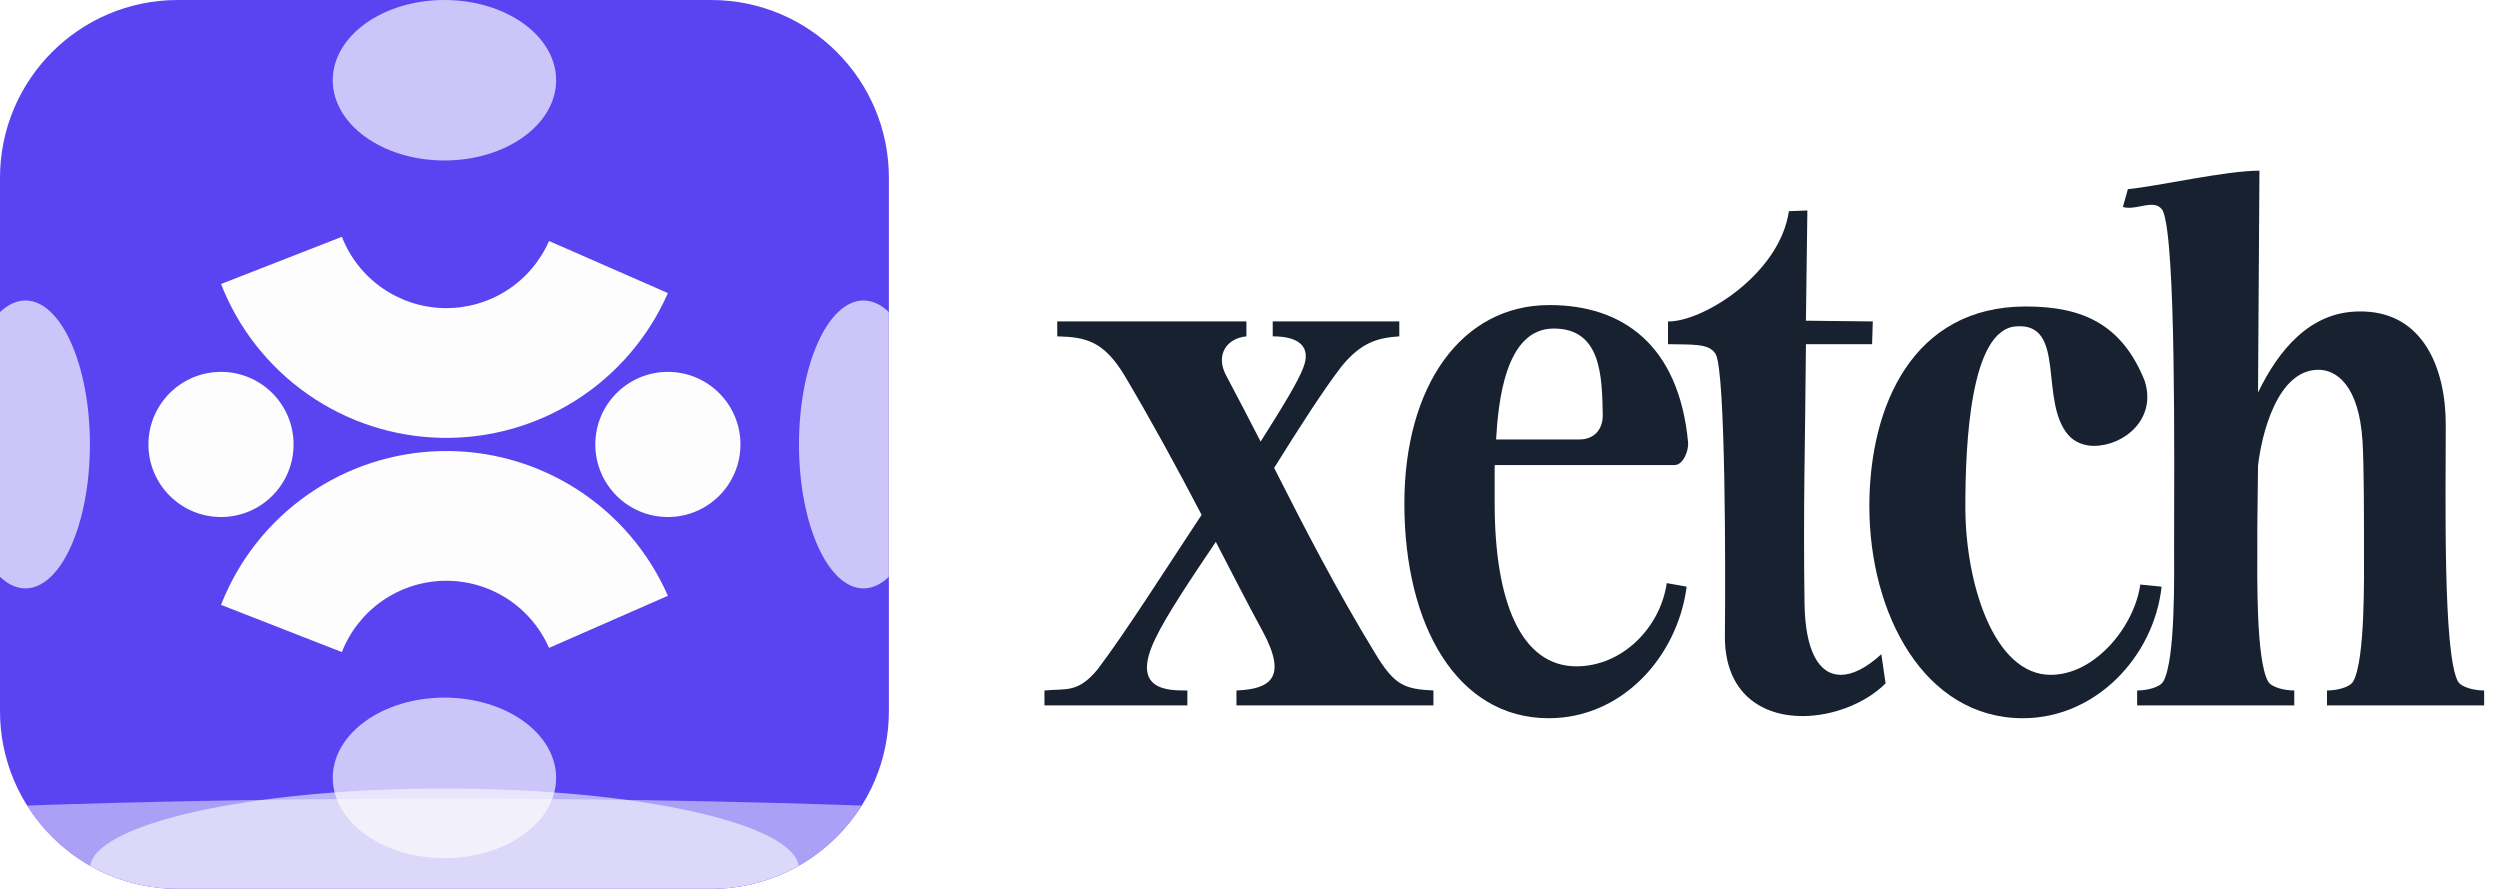
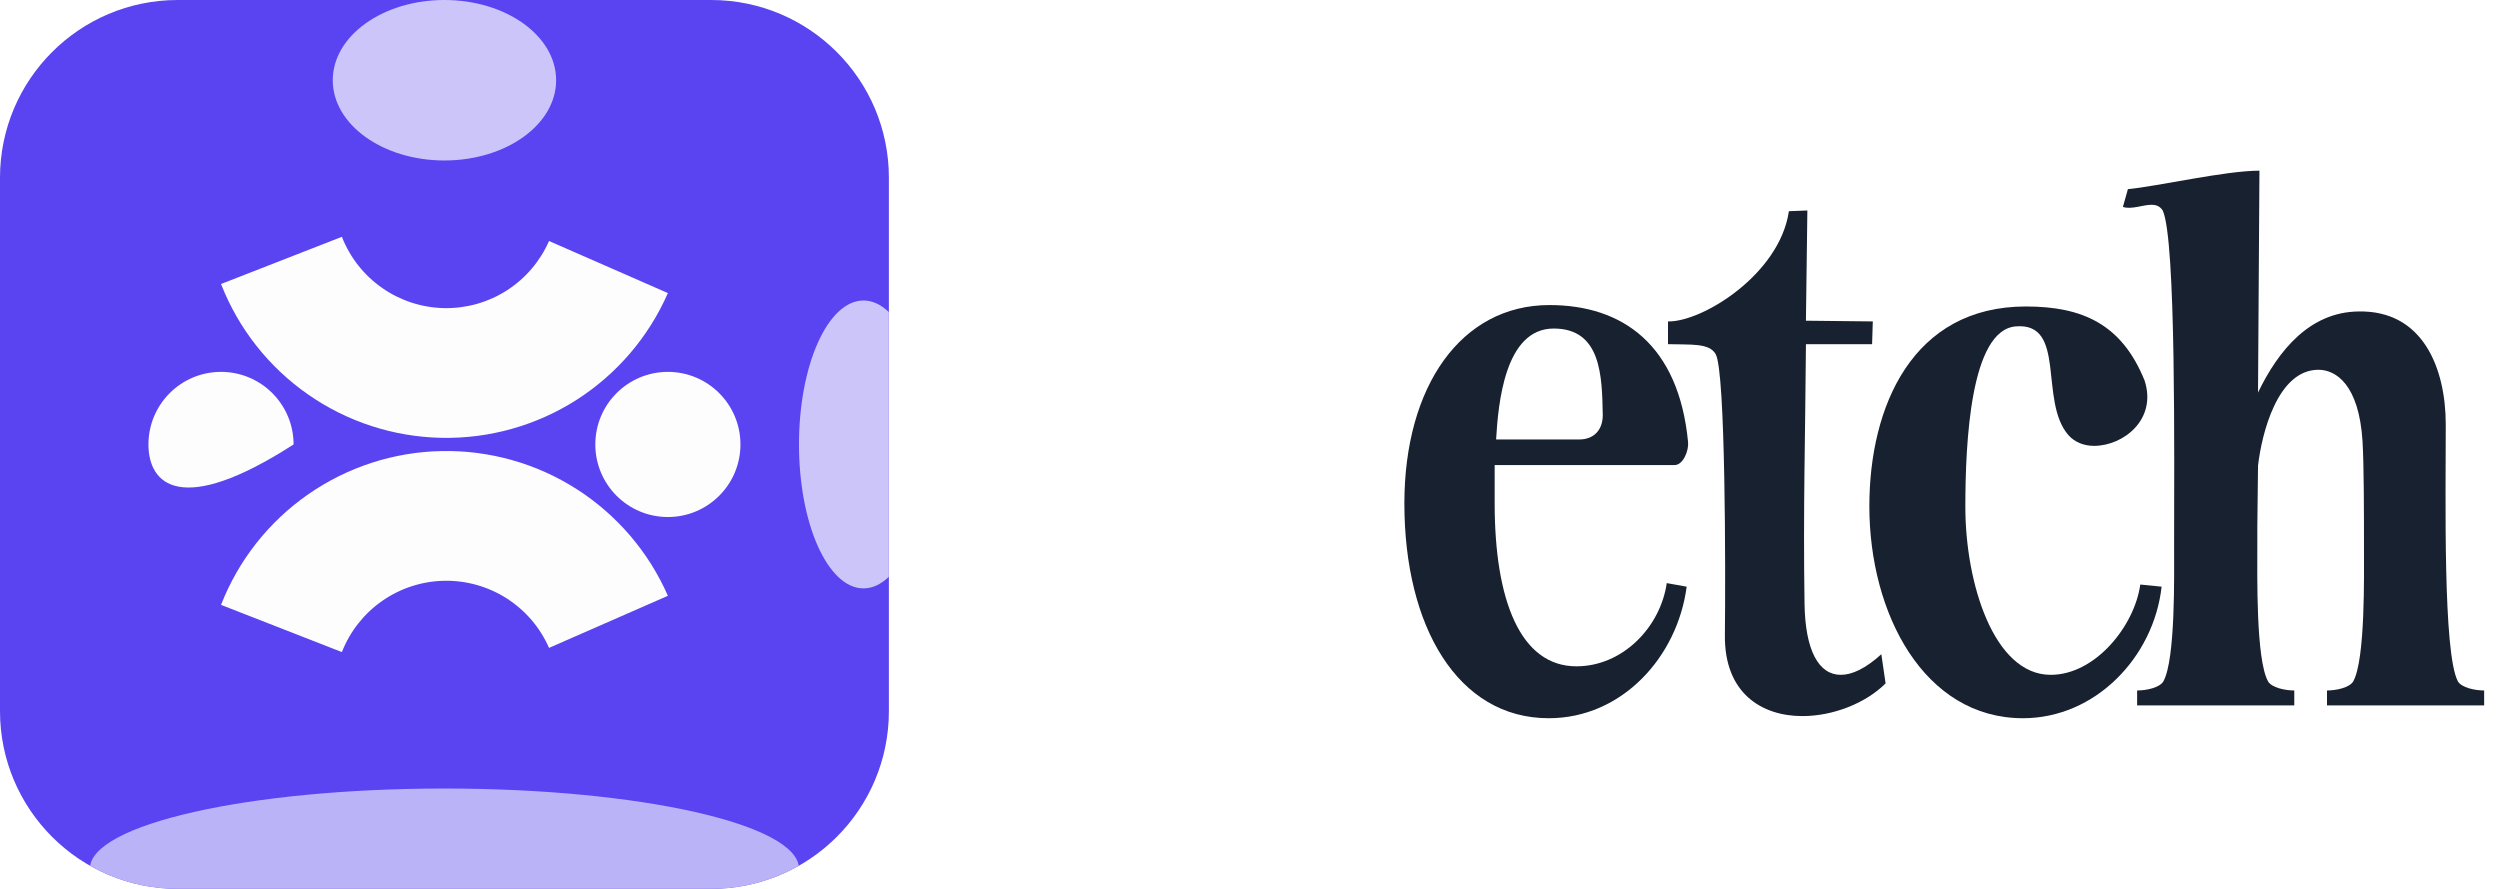
<svg xmlns="http://www.w3.org/2000/svg" width="135" height="48" viewBox="0 0 135 48" fill="none">
  <g clip-path="url(#clip0_703_341)">
    <path d="M0 9.6C0 4.298 4.298 0 9.6 0H38.4C43.702 0 48 4.298 48 9.6V38.4C48 43.702 43.702 48 38.4 48H9.6C4.298 48 0 43.702 0 38.4V9.6Z" fill="#5A43F1" />
    <path d="M11.935 32.663C12.875 30.257 14.507 28.183 16.626 26.705C18.744 25.226 21.253 24.409 23.836 24.357C26.419 24.304 28.96 25.019 31.137 26.41C33.313 27.802 35.029 29.807 36.066 32.173L29.648 34.986C29.167 33.889 28.372 32.959 27.363 32.314C26.354 31.669 25.176 31.338 23.979 31.362C22.781 31.387 21.618 31.765 20.636 32.451C19.654 33.136 18.897 34.098 18.462 35.213L11.935 32.663Z" fill="#FCFDFC" />
    <path d="M11.935 15.336C12.875 17.743 14.507 19.817 16.626 21.295C18.744 22.774 21.253 23.591 23.836 23.643C26.419 23.696 28.96 22.981 31.137 21.59C33.313 20.198 35.029 18.193 36.066 15.826L29.648 13.014C29.167 14.111 28.372 15.041 27.363 15.686C26.354 16.331 25.176 16.662 23.979 16.638C22.781 16.613 21.618 16.235 20.636 15.549C19.654 14.864 18.897 13.902 18.462 12.787L11.935 15.336Z" fill="#FCFDFC" />
-     <path d="M15.853 24C15.853 26.164 14.099 27.919 11.935 27.919C9.77 27.919 8.016 26.164 8.016 24C8.016 21.836 9.77 20.081 11.935 20.081C14.099 20.081 15.853 21.836 15.853 24Z" fill="#FCFDFC" />
+     <path d="M15.853 24C9.77 27.919 8.016 26.164 8.016 24C8.016 21.836 9.77 20.081 11.935 20.081C14.099 20.081 15.853 21.836 15.853 24Z" fill="#FCFDFC" />
    <path d="M39.984 24C39.984 26.164 38.23 27.919 36.066 27.919C33.901 27.919 32.147 26.164 32.147 24C32.147 21.836 33.901 20.081 36.066 20.081C38.23 20.081 39.984 21.836 39.984 24Z" fill="#FCFDFC" />
    <g filter="url(#filter0_f_703_341)">
-       <ellipse cx="24" cy="47.459" rx="55.503" ry="4.333" fill="#FCFDFC" fill-opacity="0.5" style="mix-blend-mode:plus-lighter" />
-     </g>
+       </g>
    <g filter="url(#filter1_f_703_341)">
      <ellipse cx="24" cy="46.913" rx="19.146" ry="4.333" fill="#FCFDFC" fill-opacity="0.6" style="mix-blend-mode:plus-lighter" />
    </g>
    <g filter="url(#filter2_f_703_341)">
-       <ellipse cx="24" cy="42.004" rx="6.031" ry="4.333" fill="#FCFDFC" fill-opacity="0.7" style="mix-blend-mode:plus-lighter" />
-     </g>
+       </g>
    <g filter="url(#filter3_f_703_341)">
      <ellipse cx="24" cy="4.333" rx="6.031" ry="4.333" fill="#FCFDFC" fill-opacity="0.7" style="mix-blend-mode:plus-lighter" />
    </g>
    <g filter="url(#filter4_f_703_341)">
      <ellipse cx="46.628" cy="24" rx="3.483" ry="7.773" fill="#FCFDFC" fill-opacity="0.7" style="mix-blend-mode:plus-lighter" />
    </g>
    <g filter="url(#filter5_f_703_341)">
-       <ellipse cx="1.372" cy="24" rx="3.483" ry="7.773" fill="#FCFDFC" fill-opacity="0.7" style="mix-blend-mode:plus-lighter" />
-     </g>
+       </g>
  </g>
-   <path d="M68.803 25.267C70.493 28.608 72.183 31.872 74.218 35.213C75.293 37.017 75.831 37.209 77.405 37.286V38.093H66.768V37.286C68.611 37.209 69.533 36.595 68.189 34.099C67.306 32.486 66.499 30.873 65.654 29.261C64.387 31.142 62.967 33.254 62.391 34.483C61.008 37.325 63.12 37.286 64.118 37.286V38.093H56.4V37.286C57.59 37.171 58.205 37.44 59.28 36.134C60.816 34.099 63.005 30.643 64.886 27.801C63.542 25.229 62.16 22.694 60.701 20.237C59.587 18.432 58.666 18.201 57.091 18.163V17.357H67.306V18.163C66.192 18.278 65.654 19.2 66.192 20.237C66.845 21.465 67.459 22.656 68.074 23.846C69.264 21.965 70.109 20.582 70.378 19.853C70.8 18.777 70.224 18.163 68.727 18.163V17.357H75.562V18.163C74.371 18.24 73.488 18.509 72.451 19.776C71.53 20.966 70.263 22.925 68.803 25.267Z" fill="#182130" />
  <path d="M86.549 22.425C86.511 20.313 86.472 17.741 83.9 17.741C81.25 17.741 80.904 21.811 80.789 23.731H85.282C86.088 23.731 86.549 23.193 86.549 22.425ZM90.428 25.113H80.712C80.712 25.92 80.712 26.611 80.712 27.187C80.712 32.409 82.095 35.981 85.128 35.981C87.624 35.981 89.66 33.869 90.005 31.488L91.08 31.68C90.581 35.481 87.586 38.784 83.631 38.784C78.716 38.784 75.836 33.83 75.836 27.187C75.836 20.851 78.908 16.473 83.669 16.473C87.624 16.473 90.658 18.624 91.157 23.885C91.196 24.345 90.888 25.113 90.428 25.113Z" fill="#182130" />
  <path d="M101.093 18.585H97.521C97.483 23.808 97.368 27.379 97.445 32.601C97.483 35.136 98.213 36.441 99.403 36.441C100.017 36.441 100.747 36.096 101.592 35.328L101.822 36.902C100.747 37.977 98.981 38.669 97.329 38.669C95.141 38.669 93.105 37.44 93.144 34.291C93.182 30.873 93.182 20.006 92.645 19.123C92.299 18.509 91.301 18.624 90.072 18.585V17.357C91.915 17.395 96.101 14.822 96.6 11.405L97.598 11.366L97.521 17.241V17.318L101.131 17.357L101.093 18.585Z" fill="#182130" />
  <path d="M115.806 20.544C116.497 22.656 114.654 24.077 113.079 24.077C112.542 24.077 112.042 23.885 111.697 23.501C110.084 21.657 111.62 17.395 108.855 17.625C106.398 17.817 106.129 23.923 106.129 27.379C106.129 31.488 107.665 36.441 110.737 36.441C113.156 36.441 115.268 33.792 115.575 31.565L116.727 31.68C116.305 35.481 113.156 38.784 109.239 38.784C103.902 38.784 100.945 33.139 100.945 27.341C100.945 21.926 103.287 16.55 109.393 16.55C112.465 16.55 114.577 17.51 115.806 20.544Z" fill="#182130" />
  <path d="M114.637 11.174L114.906 10.214C116.519 10.061 120.167 9.216 122.01 9.216L121.933 21.197C123.047 18.893 124.736 16.857 127.347 16.819C130.842 16.742 132.071 19.891 132.071 22.925C132.071 26.841 131.917 35.251 132.723 36.787C132.915 37.133 133.645 37.286 134.144 37.286V38.093H125.658V37.286C126.157 37.286 126.887 37.133 127.079 36.787C127.731 35.597 127.655 31.065 127.655 29.491C127.655 27.801 127.655 25.19 127.578 23.846C127.386 20.736 126.119 19.968 125.197 19.968C122.97 19.968 122.125 23.462 121.933 25.152L121.895 28.493V29.491C121.895 31.065 121.818 35.597 122.471 36.787C122.663 37.133 123.392 37.286 123.891 37.286V38.093H115.405V37.286C115.904 37.286 116.634 37.133 116.826 36.787C117.479 35.597 117.402 31.065 117.402 29.491C117.402 24.845 117.517 12.941 116.787 11.366C116.634 11.136 116.442 11.059 116.173 11.059C115.712 11.059 115.098 11.328 114.637 11.174Z" fill="#182130" />
  <defs>
    <filter id="filter0_f_703_341" x="-47.867" y="26.762" width="143.733" height="41.393" filterUnits="userSpaceOnUse" color-interpolation-filters="sRGB">
      <feFlood flood-opacity="0" result="BackgroundImageFix" />
      <feBlend mode="normal" in="SourceGraphic" in2="BackgroundImageFix" result="shape" />
      <feGaussianBlur stdDeviation="8.182" result="effect1_foregroundBlur_703_341" />
    </filter>
    <filter id="filter1_f_703_341" x="-11.509" y="26.217" width="71.019" height="41.393" filterUnits="userSpaceOnUse" color-interpolation-filters="sRGB">
      <feFlood flood-opacity="0" result="BackgroundImageFix" />
      <feBlend mode="normal" in="SourceGraphic" in2="BackgroundImageFix" result="shape" />
      <feGaussianBlur stdDeviation="8.182" result="effect1_foregroundBlur_703_341" />
    </filter>
    <filter id="filter2_f_703_341" x="1.606" y="21.308" width="44.789" height="41.393" filterUnits="userSpaceOnUse" color-interpolation-filters="sRGB">
      <feFlood flood-opacity="0" result="BackgroundImageFix" />
      <feBlend mode="normal" in="SourceGraphic" in2="BackgroundImageFix" result="shape" />
      <feGaussianBlur stdDeviation="8.182" result="effect1_foregroundBlur_703_341" />
    </filter>
    <filter id="filter3_f_703_341" x="1.606" y="-16.364" width="44.789" height="41.393" filterUnits="userSpaceOnUse" color-interpolation-filters="sRGB">
      <feFlood flood-opacity="0" result="BackgroundImageFix" />
      <feBlend mode="normal" in="SourceGraphic" in2="BackgroundImageFix" result="shape" />
      <feGaussianBlur stdDeviation="8.182" result="effect1_foregroundBlur_703_341" />
    </filter>
    <filter id="filter4_f_703_341" x="26.782" y="-0.137" width="39.693" height="48.273" filterUnits="userSpaceOnUse" color-interpolation-filters="sRGB">
      <feFlood flood-opacity="0" result="BackgroundImageFix" />
      <feBlend mode="normal" in="SourceGraphic" in2="BackgroundImageFix" result="shape" />
      <feGaussianBlur stdDeviation="8.182" result="effect1_foregroundBlur_703_341" />
    </filter>
    <filter id="filter5_f_703_341" x="-18.474" y="-0.137" width="39.693" height="48.273" filterUnits="userSpaceOnUse" color-interpolation-filters="sRGB">
      <feFlood flood-opacity="0" result="BackgroundImageFix" />
      <feBlend mode="normal" in="SourceGraphic" in2="BackgroundImageFix" result="shape" />
      <feGaussianBlur stdDeviation="8.182" result="effect1_foregroundBlur_703_341" />
    </filter>
    <clipPath id="clip0_703_341">
      <path d="M0 9.6C0 4.298 4.298 0 9.6 0H38.4C43.702 0 48 4.298 48 9.6V38.4C48 43.702 43.702 48 38.4 48H9.6C4.298 48 0 43.702 0 38.4V9.6Z" fill="white" />
    </clipPath>
  </defs>
</svg>